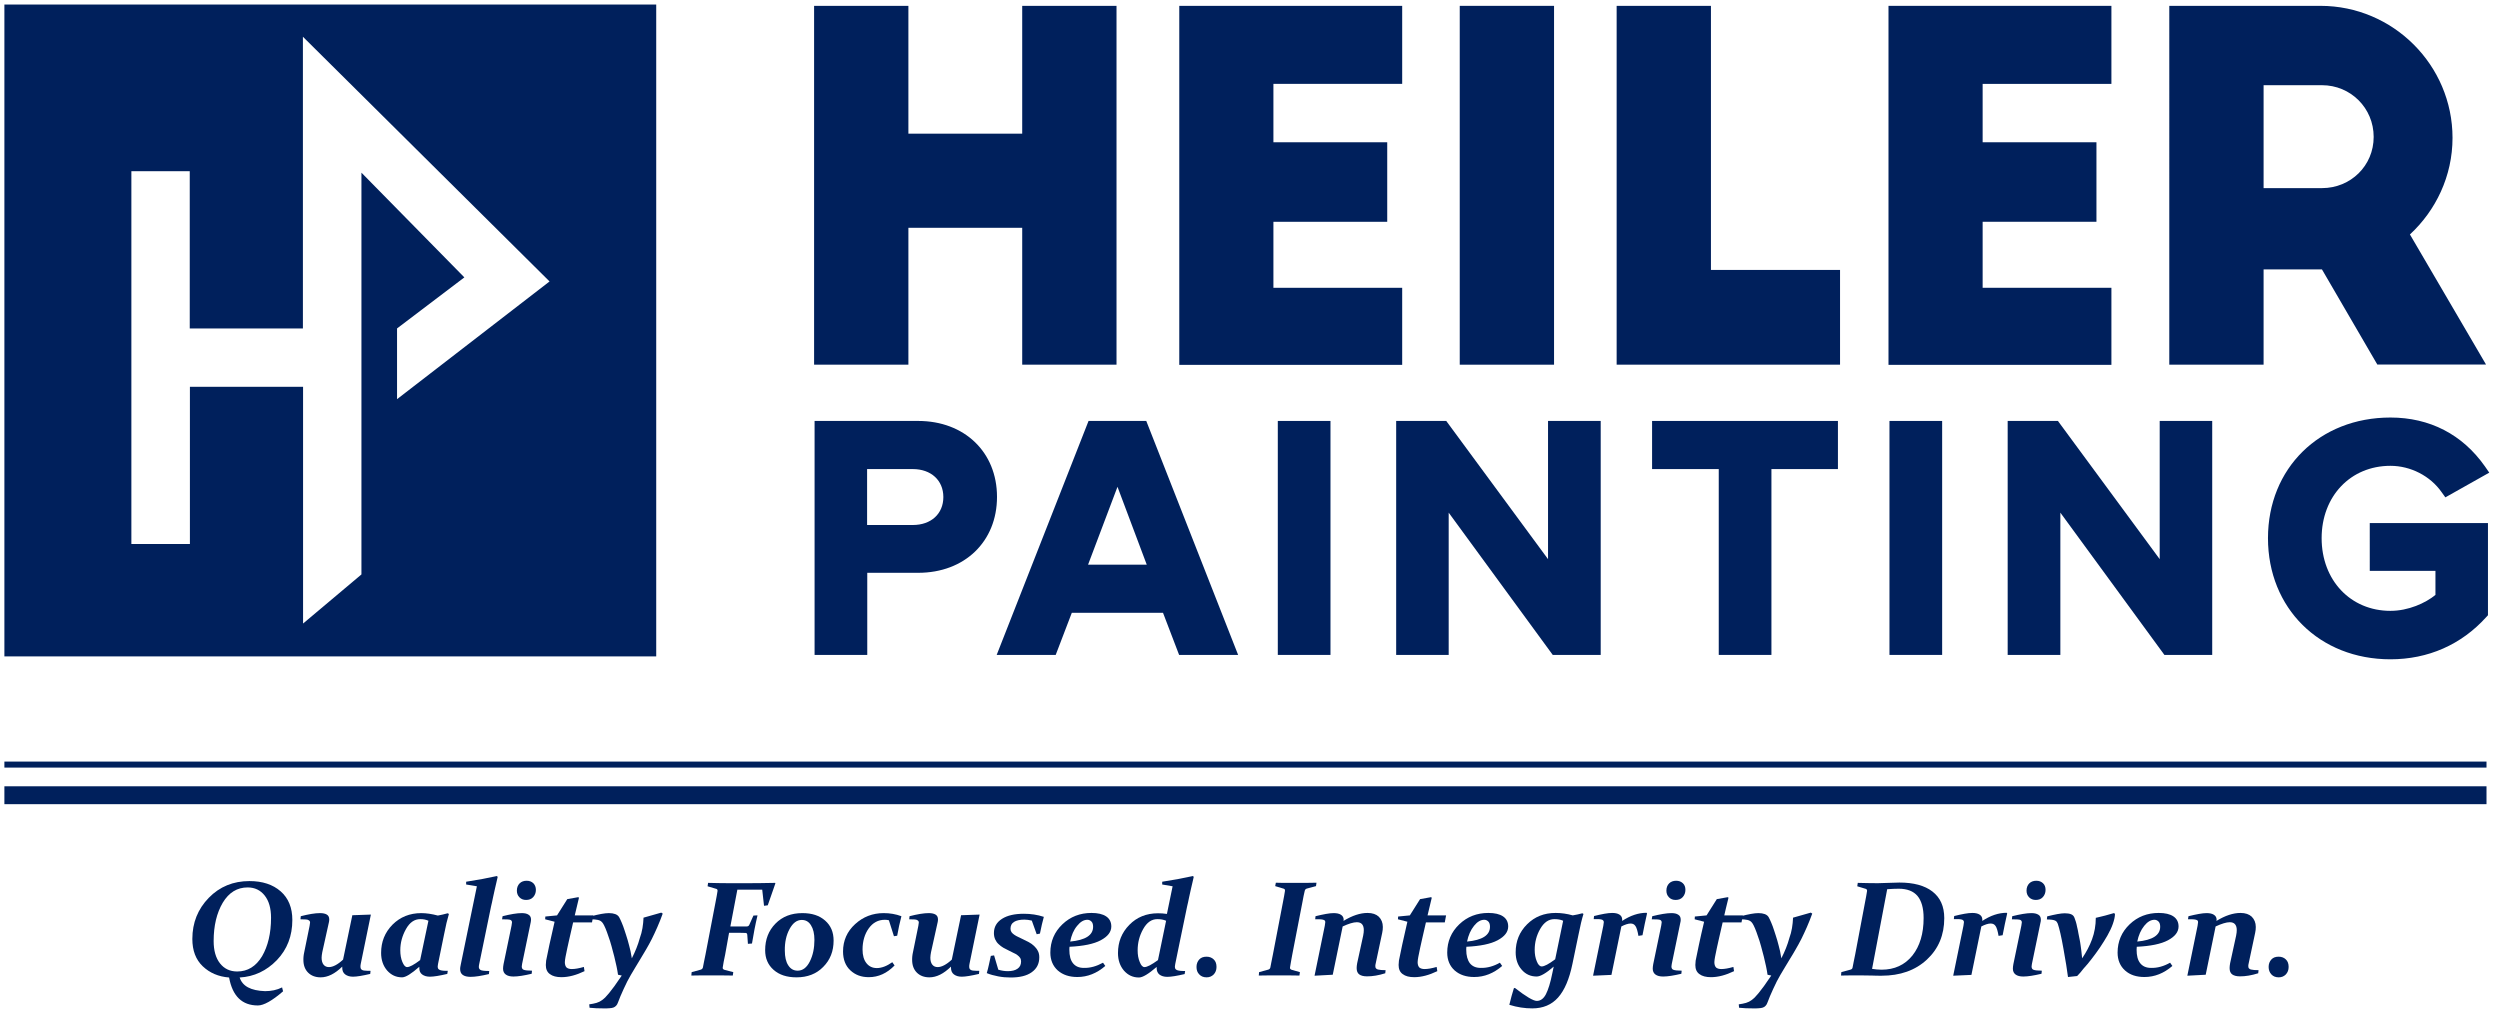
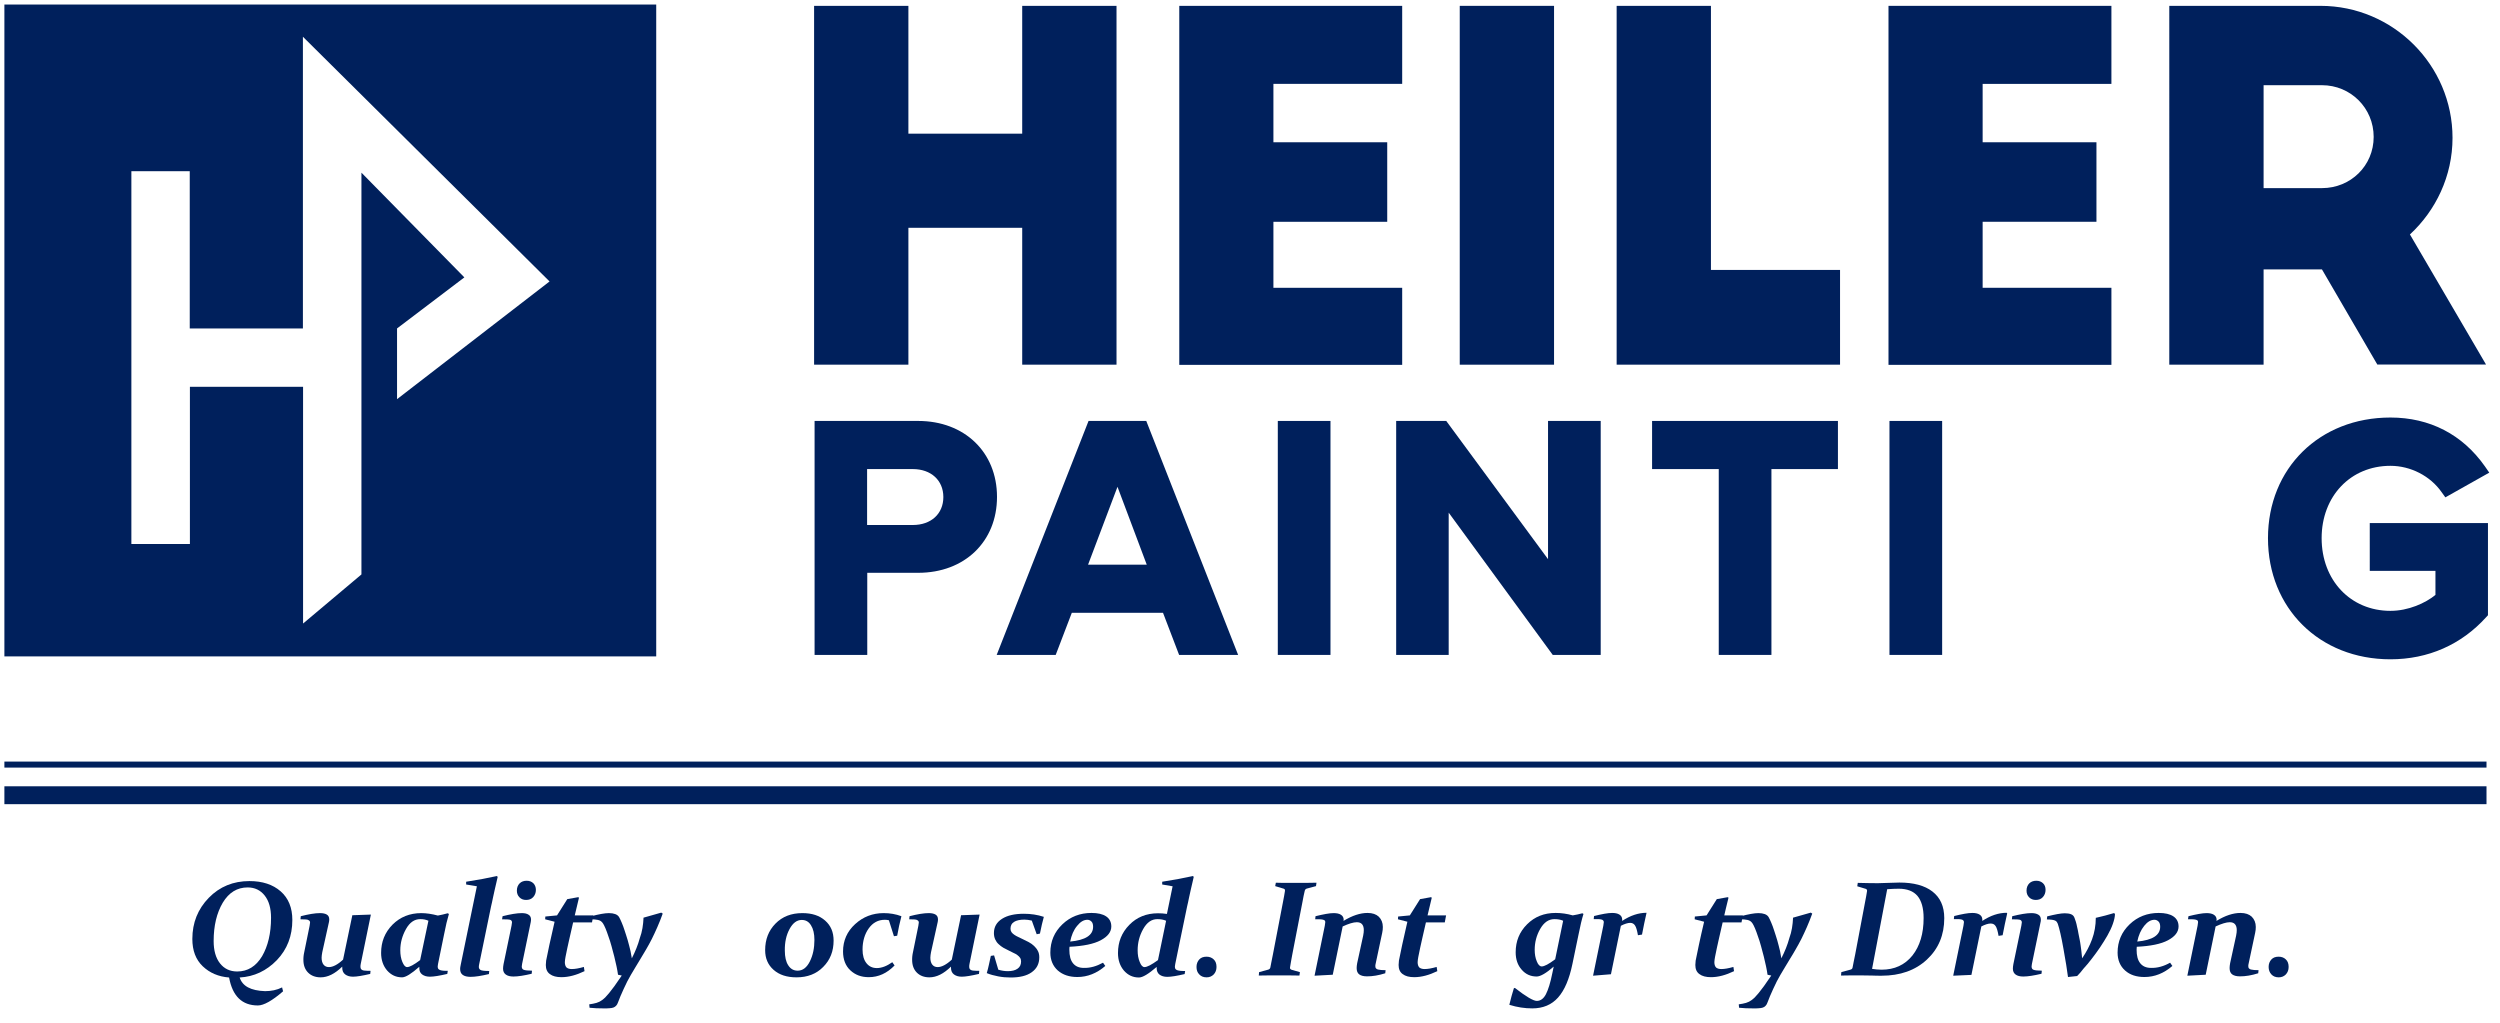
<svg xmlns="http://www.w3.org/2000/svg" version="1.1" id="Layer_1" x="0px" y="0px" viewBox="0 0 153.76 62.9" style="enable-background:new 0 0 153.76 62.9;" xml:space="preserve">
  <style type="text/css">
	.st0{fill:#00205C;}
</style>
  <g>
    <g>
      <g>
        <path class="st0" d="M55.87,0.36v7.86h7V0.36h5.8v22.07h-5.8v-8.42h-7v8.42h-5.8V0.36H55.87z" />
        <path class="st0" d="M72.53,0.36h13.71v4.8h-7.92v3.59h7v4.89h-7v4.06h7.92v4.74H72.53V0.36z" />
        <path class="st0" d="M89.78,0.36h5.8v22.07h-5.8V0.36z" />
        <path class="st0" d="M99.43,0.36h5.8V16.6h7.94v5.83H99.43V0.36z" />
        <path class="st0" d="M116.15,0.36h13.71v4.8h-7.92v3.59h7v4.89h-7v4.06h7.92v4.74h-13.71V0.36z" />
        <path class="st0" d="M146.22,22.43l-3.41-5.86h-3.59v5.86h-5.8V0.36h9.3c4.47,0,8.12,3.65,8.12,8.12c0,2.35-1.03,4.47-2.62,5.94     l4.68,8H146.22z M139.22,11.57h3.59c1.77,0,3.18-1.38,3.18-3.15c0-1.77-1.41-3.18-3.18-3.18h-3.59V11.57z" />
      </g>
      <g>
        <path class="st0" d="M56.47,25.89H50.1v14.39h3.24v-5.05h3.13c2.86,0,4.85-1.92,4.85-4.67S59.32,25.89,56.47,25.89z M53.33,28.85     h2.81c1.12,0,1.88,0.69,1.88,1.72c0,1.03-0.75,1.72-1.88,1.72h-2.81V28.85z" />
        <path class="st0" d="M66.95,25.89L61.3,40.28h3.63l0.99-2.59h5.61l0.99,2.59h3.63L70.5,25.89H66.95z M70.53,34.73h-3.61     l1.81-4.79L70.53,34.73z" />
        <rect x="78.59" y="25.89" class="st0" width="3.24" height="14.39" />
        <polygon class="st0" points="95.21,34.39 88.95,25.89 85.87,25.89 85.87,40.28 89.1,40.28 89.1,31.53 95.5,40.28 98.45,40.28      98.45,25.89 95.21,25.89    " />
        <polygon class="st0" points="101.61,28.85 105.71,28.85 105.71,40.28 108.95,40.28 108.95,28.85 113.04,28.85 113.04,25.89      101.61,25.89    " />
        <rect x="116.21" y="25.89" class="st0" width="3.24" height="14.39" />
-         <polygon class="st0" points="132.83,34.39 126.57,25.89 123.48,25.89 123.48,40.28 126.72,40.28 126.72,31.53 133.12,40.28      136.06,40.28 136.06,25.89 132.83,25.89    " />
        <path class="st0" d="M145.76,35.11h4.03v1.48c-0.61,0.5-1.66,0.98-2.77,0.98c-2.45,0-4.23-1.88-4.23-4.47     c0-2.58,1.78-4.45,4.23-4.45c1.24,0,2.45,0.62,3.15,1.62l0.23,0.32l2.7-1.52l-0.27-0.39c-1.38-1.96-3.39-3-5.81-3     c-4.36,0-7.53,3.12-7.53,7.42c0,4.31,3.17,7.45,7.53,7.45c2.32,0,4.36-0.9,5.89-2.59l0.11-0.12v-5.67h-7.27V35.11z" />
      </g>
      <g>
        <path class="st0" d="M0.27,0.28v40.09h40.09V0.28H0.27z M24.42,24.55V20.2l4.14-3.14l-6.33-6.44v24.71l-3.59,3.02V23.79h-6.96     v9.67H8.08V10.53h3.59v9.67h6.96V2.26l15.17,15.05L24.42,24.55z" />
      </g>
    </g>
    <g>
      <path class="st0" d="M17.35,60.73l0.06,0.24c-0.67,0.58-1.19,0.87-1.55,0.87c-0.97,0-1.56-0.57-1.77-1.72    c-0.65-0.05-1.19-0.28-1.62-0.69c-0.43-0.41-0.64-0.97-0.64-1.68c0-1,0.34-1.84,1.01-2.53c0.67-0.69,1.51-1.03,2.5-1.03    c0.8,0,1.44,0.21,1.92,0.63c0.48,0.42,0.72,1.01,0.72,1.76c0,0.99-0.32,1.81-0.95,2.47c-0.64,0.66-1.4,1.02-2.29,1.07    c0.17,0.53,0.68,0.81,1.56,0.84C16.68,60.96,17.03,60.89,17.35,60.73z M16.67,56.45c0-0.59-0.13-1.04-0.39-1.37    c-0.26-0.33-0.61-0.5-1.05-0.5c-0.64,0-1.15,0.31-1.53,0.94c-0.37,0.63-0.56,1.41-0.56,2.36c0,0.58,0.13,1.04,0.39,1.37    c0.26,0.33,0.61,0.5,1.06,0.5c0.64,0,1.15-0.31,1.53-0.94C16.48,58.19,16.67,57.4,16.67,56.45z" />
      <path class="st0" d="M18.48,56.54l0.02-0.19c0.47-0.12,0.87-0.19,1.18-0.19c0.18,0,0.32,0.03,0.42,0.09    c0.1,0.06,0.15,0.16,0.15,0.3c0,0.07-0.01,0.12-0.02,0.17l-0.41,1.85c-0.02,0.12-0.04,0.23-0.04,0.33c0,0.18,0.04,0.33,0.12,0.43    c0.08,0.1,0.19,0.15,0.33,0.15c0.24,0,0.54-0.15,0.87-0.46l0.57-2.73l1.14-0.04l-0.62,3.02c-0.02,0.08-0.02,0.14-0.02,0.19    c0,0.05,0.01,0.1,0.03,0.13c0.02,0.03,0.05,0.06,0.1,0.08c0.05,0.02,0.11,0.03,0.19,0.03c0.08,0.01,0.18,0.01,0.3,0.01l-0.02,0.19    c-0.47,0.11-0.83,0.17-1.06,0.17c-0.2,0-0.36-0.05-0.48-0.14c-0.12-0.09-0.18-0.23-0.18-0.4c0-0.02,0-0.05,0-0.08    c-0.45,0.44-0.89,0.66-1.33,0.66c-0.32,0-0.58-0.1-0.77-0.29c-0.19-0.19-0.29-0.45-0.29-0.78c0-0.07,0-0.15,0.01-0.23    c0.01-0.08,0.02-0.16,0.04-0.24l0.33-1.62c0.02-0.11,0.03-0.18,0.03-0.21c0-0.07-0.03-0.12-0.1-0.15    C18.93,56.55,18.76,56.54,18.48,56.54z" />
      <path class="st0" d="M27.61,56.21c-0.1,0.33-0.2,0.75-0.3,1.27l-0.37,1.81c-0.01,0.06-0.02,0.11-0.02,0.15    c0,0.06,0.01,0.1,0.03,0.14c0.02,0.03,0.06,0.06,0.11,0.08c0.05,0.02,0.11,0.03,0.19,0.04c0.08,0.01,0.18,0.01,0.29,0.01    l-0.03,0.19c-0.47,0.11-0.83,0.17-1.07,0.17c-0.2,0-0.36-0.05-0.48-0.14c-0.12-0.09-0.17-0.22-0.17-0.39v-0.08    c-0.49,0.43-0.84,0.65-1.06,0.65c-0.37,0-0.67-0.14-0.92-0.42c-0.24-0.28-0.37-0.64-0.37-1.08c0-0.69,0.23-1.26,0.7-1.74    c0.47-0.47,1.06-0.71,1.77-0.71c0.31,0,0.65,0.05,1.02,0.15c0.2-0.04,0.4-0.08,0.6-0.14L27.61,56.21z M26.35,56.63    c-0.15-0.07-0.31-0.1-0.5-0.1c-0.36,0-0.65,0.2-0.88,0.61c-0.23,0.41-0.35,0.84-0.35,1.31c0,0.27,0.04,0.51,0.13,0.72    c0.09,0.21,0.18,0.31,0.29,0.31c0.15,0,0.42-0.14,0.8-0.43L26.35,56.63z" />
      <path class="st0" d="M28.67,54.4l0-0.17c0.72-0.11,1.35-0.23,1.89-0.35l0.05,0.05c-0.02,0.1-0.05,0.22-0.08,0.35    c-0.03,0.13-0.06,0.27-0.1,0.43c-0.03,0.16-0.07,0.32-0.11,0.5c-0.04,0.18-0.07,0.36-0.12,0.55l-0.73,3.55    c-0.01,0.05-0.02,0.1-0.02,0.16c0,0.09,0.04,0.15,0.11,0.19c0.07,0.04,0.25,0.06,0.53,0.06l-0.02,0.19    c-0.47,0.11-0.84,0.17-1.12,0.17c-0.22,0-0.38-0.04-0.49-0.12c-0.11-0.08-0.16-0.2-0.16-0.37c0-0.05,0.01-0.14,0.04-0.27    l0.99-4.81L28.67,54.4z" />
      <path class="st0" d="M30.91,56.35c0.48-0.12,0.88-0.19,1.18-0.19c0.18,0,0.32,0.03,0.42,0.1c0.1,0.06,0.15,0.16,0.15,0.3    c0,0.06-0.01,0.11-0.02,0.17l-0.53,2.56c-0.01,0.07-0.02,0.12-0.02,0.15c0,0.11,0.04,0.18,0.13,0.21c0.09,0.03,0.25,0.05,0.5,0.05    l-0.02,0.19c-0.46,0.11-0.84,0.17-1.12,0.17c-0.2,0-0.36-0.04-0.47-0.12c-0.11-0.08-0.17-0.2-0.17-0.36    c0-0.08,0.01-0.17,0.03-0.28l0.49-2.36c0.02-0.11,0.03-0.18,0.03-0.21c0-0.07-0.03-0.12-0.09-0.15c-0.06-0.03-0.24-0.04-0.52-0.04    L30.91,56.35z M32.96,54.73c0,0.18-0.06,0.33-0.17,0.45c-0.11,0.12-0.26,0.17-0.43,0.17c-0.17,0-0.3-0.05-0.41-0.16    c-0.11-0.11-0.16-0.25-0.16-0.41c0-0.19,0.06-0.34,0.17-0.45c0.11-0.11,0.26-0.16,0.43-0.16c0.17,0,0.3,0.05,0.41,0.15    C32.9,54.42,32.96,54.56,32.96,54.73z" />
      <path class="st0" d="M34.89,55.3l0.67-0.12l0.05,0.03c-0.12,0.51-0.21,0.88-0.26,1.09h1.14l-0.08,0.43h-1.16    c-0.08,0.35-0.16,0.7-0.24,1.05c-0.08,0.36-0.16,0.71-0.23,1.08c-0.02,0.12-0.04,0.23-0.04,0.32c0,0.15,0.04,0.26,0.11,0.33    c0.08,0.06,0.18,0.09,0.32,0.09c0.19,0,0.43-0.04,0.74-0.13l0.04,0.26c-0.5,0.24-0.97,0.37-1.42,0.37c-0.3,0-0.54-0.06-0.71-0.19    c-0.17-0.12-0.25-0.31-0.25-0.56c0-0.08,0.01-0.17,0.02-0.27c0.05-0.26,0.12-0.58,0.2-0.97c0.09-0.39,0.19-0.86,0.32-1.42    l-0.58-0.15l0.01-0.17l0.72-0.07L34.89,55.3z" />
      <path class="st0" d="M39.58,56.44c0.4-0.11,0.77-0.22,1.09-0.31l0.09,0.06c-0.11,0.29-0.21,0.57-0.33,0.83    c-0.11,0.26-0.23,0.5-0.34,0.73c-0.12,0.23-0.23,0.44-0.35,0.64c-0.12,0.2-0.23,0.39-0.34,0.57c-0.11,0.19-0.22,0.36-0.32,0.53    c-0.1,0.16-0.19,0.32-0.28,0.47c-0.07,0.12-0.14,0.25-0.22,0.4c-0.07,0.15-0.15,0.3-0.22,0.46c-0.07,0.16-0.14,0.31-0.2,0.45    c-0.06,0.15-0.11,0.28-0.15,0.38c-0.03,0.09-0.07,0.16-0.12,0.21c-0.05,0.05-0.11,0.09-0.17,0.11c-0.07,0.02-0.15,0.04-0.24,0.04    c-0.09,0.01-0.2,0.01-0.33,0.01c-0.34,0-0.63-0.01-0.89-0.04l-0.02-0.21c0.16-0.02,0.31-0.05,0.45-0.09    c0.13-0.04,0.25-0.1,0.34-0.17c0.06-0.04,0.12-0.1,0.19-0.16c0.07-0.07,0.15-0.16,0.24-0.27c0.09-0.11,0.2-0.26,0.33-0.43    c0.13-0.18,0.27-0.39,0.45-0.65l-0.23-0.05c-0.02-0.15-0.05-0.32-0.09-0.51c-0.04-0.19-0.09-0.4-0.14-0.61    c-0.05-0.21-0.11-0.42-0.17-0.64c-0.06-0.22-0.12-0.41-0.19-0.6c-0.06-0.18-0.12-0.35-0.18-0.49c-0.06-0.14-0.11-0.24-0.15-0.3    c-0.04-0.07-0.09-0.11-0.14-0.15c-0.05-0.03-0.11-0.06-0.17-0.07c-0.06-0.01-0.13-0.02-0.2-0.03c-0.07,0-0.15-0.01-0.23-0.01    l0.02-0.19c0.46-0.12,0.82-0.19,1.08-0.19c0.15,0,0.28,0.02,0.39,0.06c0.11,0.04,0.2,0.11,0.25,0.21    c0.04,0.07,0.09,0.18,0.15,0.32c0.06,0.14,0.12,0.3,0.18,0.49c0.06,0.19,0.13,0.39,0.19,0.6c0.06,0.22,0.12,0.44,0.17,0.66    l0.08,0.44c0.21-0.41,0.38-0.83,0.49-1.24C39.5,57.3,39.56,56.88,39.58,56.44z" />
-       <path class="st0" d="M44.6,58.71c-0.03,0.16-0.06,0.31-0.09,0.44c-0.02,0.13-0.04,0.25-0.06,0.36c-0.01,0.07,0.03,0.11,0.11,0.14    l0.54,0.14l-0.03,0.21c-0.49-0.01-0.93-0.01-1.33-0.01c-0.43,0-0.84,0-1.22,0.01l0.02-0.21l0.55-0.15    c0.07-0.02,0.12-0.06,0.14-0.13c0.02-0.11,0.05-0.23,0.07-0.36c0.03-0.13,0.06-0.28,0.09-0.44l0.62-3.23    c0.03-0.14,0.05-0.26,0.07-0.37c0.02-0.11,0.04-0.21,0.05-0.3c0.01-0.07-0.01-0.12-0.07-0.14l-0.54-0.16l0.03-0.21    c0.41,0.01,0.83,0.02,1.26,0.02h0.8c0.65,0,1.34,0,2.06-0.02l0.02,0.03l-0.47,1.35l-0.23,0.03l-0.11-0.99h-1.53l-0.43,2.26h0.2    c0.2,0,0.47,0,0.81,0c0.08,0,0.13-0.04,0.16-0.11l0.25-0.56l0.25-0.01c-0.14,0.59-0.25,1.17-0.34,1.73l-0.25,0.02l-0.04-0.56    c-0.01-0.07-0.04-0.11-0.1-0.11c-0.24-0.01-0.51-0.01-0.82-0.01h-0.2L44.6,58.71z" />
      <path class="st0" d="M49.35,56.16c0.59,0,1.05,0.15,1.4,0.46c0.35,0.31,0.52,0.71,0.52,1.23c0,0.65-0.21,1.19-0.64,1.62    c-0.42,0.43-0.97,0.64-1.64,0.64c-0.59,0-1.06-0.15-1.41-0.46c-0.35-0.31-0.52-0.71-0.52-1.21c0-0.66,0.21-1.2,0.63-1.63    C48.12,56.37,48.67,56.16,49.35,56.16z M49.31,56.58c-0.3,0-0.55,0.19-0.75,0.56c-0.2,0.37-0.3,0.81-0.29,1.33    c0,0.38,0.07,0.69,0.21,0.9c0.14,0.22,0.33,0.33,0.58,0.33c0.31,0,0.56-0.19,0.75-0.57c0.19-0.38,0.28-0.82,0.28-1.32    c0-0.38-0.07-0.68-0.21-0.9C49.74,56.68,49.55,56.58,49.31,56.58z" />
      <path class="st0" d="M54.88,59.18l0.14,0.2c-0.47,0.48-0.99,0.72-1.59,0.72c-0.46,0-0.83-0.14-1.13-0.42    c-0.3-0.28-0.45-0.67-0.45-1.16c0-0.67,0.25-1.23,0.74-1.68c0.49-0.45,1.08-0.68,1.76-0.68c0.38,0,0.74,0.06,1.09,0.19    c-0.1,0.39-0.19,0.79-0.26,1.2l-0.2,0.03l-0.31-0.98c-0.07-0.02-0.16-0.03-0.25-0.03c-0.41,0-0.74,0.18-0.99,0.53    c-0.25,0.35-0.38,0.79-0.38,1.3c0,0.36,0.08,0.64,0.24,0.84c0.16,0.2,0.37,0.3,0.64,0.3C54.22,59.54,54.54,59.42,54.88,59.18z" />
      <path class="st0" d="M55.92,56.54l0.02-0.19c0.47-0.12,0.87-0.19,1.18-0.19c0.18,0,0.32,0.03,0.42,0.09    c0.1,0.06,0.15,0.16,0.15,0.3c0,0.07-0.01,0.12-0.02,0.17l-0.41,1.85c-0.02,0.12-0.04,0.23-0.04,0.33c0,0.18,0.04,0.33,0.12,0.43    c0.08,0.1,0.19,0.15,0.33,0.15c0.24,0,0.54-0.15,0.87-0.46l0.57-2.73l1.14-0.04l-0.62,3.02c-0.02,0.08-0.02,0.14-0.02,0.19    c0,0.05,0.01,0.1,0.03,0.13c0.02,0.03,0.05,0.06,0.1,0.08c0.05,0.02,0.11,0.03,0.19,0.03c0.08,0.01,0.18,0.01,0.3,0.01l-0.02,0.19    c-0.47,0.11-0.83,0.17-1.06,0.17c-0.2,0-0.36-0.05-0.48-0.14c-0.12-0.09-0.18-0.23-0.18-0.4c0-0.02,0-0.05,0-0.08    c-0.45,0.44-0.89,0.66-1.33,0.66c-0.32,0-0.58-0.1-0.77-0.29c-0.19-0.19-0.29-0.45-0.29-0.78c0-0.07,0-0.15,0.01-0.23    c0.01-0.08,0.02-0.16,0.04-0.24l0.33-1.62c0.02-0.11,0.03-0.18,0.03-0.21c0-0.07-0.03-0.12-0.1-0.15    C56.37,56.55,56.2,56.54,55.92,56.54z" />
      <path class="st0" d="M63.46,56.62c-0.17-0.04-0.32-0.06-0.46-0.06c-0.27,0-0.49,0.05-0.63,0.14c-0.15,0.09-0.22,0.23-0.22,0.42    c0,0.08,0.02,0.15,0.06,0.21c0.04,0.06,0.1,0.11,0.17,0.16c0.07,0.05,0.16,0.1,0.25,0.14c0.09,0.04,0.19,0.09,0.29,0.14    c0.12,0.06,0.24,0.12,0.36,0.18c0.12,0.06,0.22,0.14,0.32,0.23c0.09,0.09,0.17,0.18,0.23,0.3c0.06,0.11,0.09,0.24,0.09,0.4    c0,0.4-0.16,0.7-0.47,0.92c-0.31,0.22-0.74,0.32-1.29,0.32c-0.26,0-0.52-0.02-0.77-0.07c-0.25-0.05-0.49-0.11-0.7-0.2    c0.05-0.16,0.09-0.33,0.13-0.51c0.04-0.18,0.08-0.36,0.12-0.55l0.2-0.03l0.26,0.88c0.2,0.06,0.39,0.09,0.59,0.09    c0.25,0,0.45-0.05,0.59-0.15c0.15-0.1,0.22-0.25,0.22-0.45c0-0.08-0.02-0.16-0.06-0.22c-0.04-0.06-0.1-0.12-0.17-0.17    c-0.07-0.05-0.15-0.1-0.25-0.14c-0.09-0.04-0.19-0.09-0.28-0.14c-0.11-0.05-0.22-0.11-0.33-0.17c-0.11-0.06-0.2-0.14-0.29-0.22    c-0.09-0.08-0.16-0.18-0.21-0.29c-0.05-0.11-0.08-0.24-0.08-0.39c0-0.38,0.17-0.67,0.5-0.88c0.33-0.21,0.78-0.31,1.34-0.31    c0.43,0,0.84,0.06,1.23,0.19c-0.04,0.14-0.08,0.29-0.12,0.47c-0.04,0.17-0.08,0.36-0.12,0.56l-0.2,0.04L63.46,56.62z" />
      <path class="st0" d="M67.84,59.21l0.14,0.2c-0.52,0.45-1.09,0.68-1.72,0.68c-0.49,0-0.89-0.13-1.2-0.4    c-0.3-0.27-0.46-0.64-0.46-1.1c0-0.69,0.25-1.27,0.74-1.74c0.49-0.47,1.09-0.7,1.79-0.7c0.39,0,0.69,0.07,0.9,0.21    c0.21,0.14,0.32,0.35,0.32,0.62c0,0.34-0.22,0.62-0.65,0.85c-0.43,0.23-1.07,0.36-1.92,0.4c-0.01,0.06-0.01,0.13-0.01,0.18    c0,0.37,0.07,0.64,0.22,0.83c0.15,0.19,0.37,0.29,0.67,0.29C67.05,59.54,67.44,59.43,67.84,59.21z M65.82,57.91    c0.94-0.09,1.41-0.39,1.41-0.91c0-0.14-0.03-0.25-0.1-0.32c-0.07-0.07-0.15-0.11-0.25-0.11c-0.22,0-0.43,0.12-0.63,0.37    C66.03,57.2,65.9,57.52,65.82,57.91z" />
      <path class="st0" d="M71.48,54.4l0-0.17c0.72-0.11,1.35-0.23,1.89-0.35l0.05,0.05c-0.02,0.1-0.05,0.22-0.08,0.35    c-0.03,0.13-0.06,0.27-0.1,0.43c-0.03,0.16-0.07,0.32-0.11,0.5c-0.04,0.18-0.07,0.36-0.12,0.55l-0.47,2.27l-0.26,1.27    c-0.01,0.06-0.02,0.11-0.02,0.15c0,0.06,0.01,0.1,0.03,0.14c0.02,0.03,0.06,0.06,0.11,0.08c0.05,0.02,0.12,0.03,0.19,0.04    c0.08,0.01,0.18,0.01,0.3,0.01l-0.03,0.19c-0.47,0.11-0.83,0.17-1.07,0.17c-0.2,0-0.36-0.05-0.48-0.14    c-0.11-0.09-0.17-0.22-0.17-0.39v-0.08c-0.5,0.43-0.86,0.65-1.09,0.65c-0.37,0-0.67-0.14-0.92-0.42    c-0.24-0.28-0.37-0.64-0.37-1.08c0-0.69,0.23-1.26,0.7-1.74c0.46-0.47,1.05-0.71,1.76-0.71c0.17,0,0.36,0.01,0.55,0.04l0.35-1.7    L71.48,54.4z M71.72,56.63c-0.16-0.07-0.34-0.1-0.54-0.1c-0.35,0-0.64,0.2-0.87,0.61c-0.23,0.41-0.34,0.84-0.34,1.31    c0,0.27,0.04,0.51,0.13,0.72c0.08,0.21,0.18,0.31,0.29,0.31c0.16,0,0.43-0.14,0.83-0.43L71.72,56.63z" />
      <path class="st0" d="M74.21,58.84c0.18,0,0.33,0.06,0.44,0.17c0.12,0.11,0.17,0.27,0.17,0.46c0,0.19-0.06,0.34-0.17,0.46    c-0.12,0.12-0.26,0.18-0.44,0.18c-0.19,0-0.34-0.06-0.45-0.18c-0.12-0.12-0.17-0.27-0.17-0.46c0-0.19,0.06-0.34,0.17-0.46    C73.87,58.89,74.02,58.84,74.21,58.84z" />
      <path class="st0" d="M79.48,58.71c-0.03,0.16-0.06,0.31-0.08,0.44c-0.02,0.13-0.04,0.25-0.06,0.36c-0.01,0.07,0.03,0.11,0.11,0.14    l0.5,0.14l-0.03,0.21c-0.46-0.01-0.88-0.01-1.25-0.01c-0.4,0-0.82,0-1.25,0.01l0.02-0.21l0.55-0.15c0.08-0.02,0.12-0.06,0.14-0.13    c0.02-0.11,0.05-0.23,0.07-0.36c0.03-0.14,0.05-0.28,0.09-0.45l0.62-3.23c0.03-0.14,0.05-0.26,0.07-0.37    c0.02-0.11,0.03-0.21,0.05-0.3c0.01-0.07-0.01-0.12-0.07-0.14l-0.53-0.16l0.04-0.21c0.23,0.01,0.45,0.01,0.66,0.01    c0.21,0,0.41,0,0.61,0c0.19,0,0.39,0,0.6,0c0.2,0,0.41-0.01,0.63-0.01l-0.03,0.21l-0.56,0.15c-0.07,0.02-0.11,0.06-0.13,0.13    c-0.02,0.1-0.05,0.2-0.07,0.31c-0.02,0.11-0.05,0.24-0.07,0.37L79.48,58.71z" />
      <path class="st0" d="M80.85,60.01l0.63-3.07c0.02-0.11,0.03-0.18,0.03-0.22c0-0.05-0.01-0.09-0.04-0.11    c-0.03-0.02-0.06-0.04-0.12-0.05c-0.05-0.01-0.12-0.02-0.19-0.02c-0.08,0-0.17,0-0.27,0l0.02-0.19c0.49-0.12,0.86-0.19,1.11-0.19    c0.19,0,0.34,0.03,0.45,0.1c0.11,0.07,0.17,0.17,0.17,0.3c0,0.01,0,0.04-0.01,0.08c0.54-0.33,1.03-0.49,1.48-0.49    c0.3,0,0.53,0.08,0.69,0.23c0.16,0.16,0.25,0.37,0.25,0.63c0,0.12-0.01,0.24-0.04,0.37l-0.41,1.93c0,0.02-0.01,0.04-0.01,0.06    c0,0.02,0,0.04,0,0.06c0,0.06,0.01,0.1,0.04,0.13c0.03,0.03,0.07,0.06,0.12,0.07c0.05,0.01,0.12,0.02,0.2,0.03    c0.08,0,0.17,0.01,0.27,0.01l-0.02,0.19c-0.41,0.13-0.78,0.19-1.12,0.19c-0.21,0-0.37-0.04-0.48-0.12    c-0.11-0.08-0.16-0.21-0.16-0.39c0-0.08,0.01-0.18,0.03-0.29l0.37-1.7c0.03-0.14,0.04-0.26,0.04-0.35c0-0.16-0.04-0.28-0.11-0.36    c-0.07-0.08-0.18-0.12-0.32-0.12c-0.21,0-0.5,0.09-0.87,0.26l-0.61,2.97L80.85,60.01z" />
      <path class="st0" d="M87.34,55.3l0.67-0.12l0.05,0.03c-0.12,0.51-0.21,0.88-0.26,1.09h1.14l-0.08,0.43h-1.16    c-0.08,0.35-0.16,0.7-0.24,1.05c-0.08,0.36-0.16,0.71-0.23,1.08c-0.02,0.12-0.04,0.23-0.04,0.32c0,0.15,0.04,0.26,0.11,0.33    c0.08,0.06,0.18,0.09,0.32,0.09c0.19,0,0.43-0.04,0.74-0.13l0.04,0.26c-0.5,0.24-0.97,0.37-1.42,0.37c-0.3,0-0.54-0.06-0.71-0.19    c-0.17-0.12-0.25-0.31-0.25-0.56c0-0.08,0.01-0.17,0.02-0.27c0.05-0.26,0.12-0.58,0.2-0.97c0.09-0.39,0.19-0.86,0.32-1.42    l-0.58-0.15l0.01-0.17l0.72-0.07L87.34,55.3z" />
-       <path class="st0" d="M92.25,59.21l0.14,0.2c-0.52,0.45-1.09,0.68-1.72,0.68c-0.49,0-0.89-0.13-1.2-0.4    c-0.3-0.27-0.46-0.64-0.46-1.1c0-0.69,0.25-1.27,0.74-1.74c0.49-0.47,1.09-0.7,1.79-0.7c0.39,0,0.69,0.07,0.9,0.21    c0.21,0.14,0.32,0.35,0.32,0.62c0,0.34-0.22,0.62-0.65,0.85c-0.43,0.23-1.07,0.36-1.92,0.4c-0.01,0.06-0.01,0.13-0.01,0.18    c0,0.37,0.08,0.64,0.22,0.83c0.15,0.19,0.37,0.29,0.67,0.29C91.47,59.54,91.86,59.43,92.25,59.21z M90.23,57.91    c0.94-0.09,1.41-0.39,1.41-0.91c0-0.14-0.03-0.25-0.1-0.32c-0.07-0.07-0.15-0.11-0.25-0.11c-0.22,0-0.43,0.12-0.63,0.37    C90.45,57.2,90.31,57.52,90.23,57.91z" />
      <path class="st0" d="M97.32,56.17l0.07,0.04c-0.1,0.32-0.2,0.74-0.3,1.25l-0.38,1.83c-0.19,0.92-0.48,1.61-0.88,2.06    c-0.4,0.45-0.93,0.67-1.59,0.67c-0.46,0-0.93-0.07-1.41-0.22c0.09-0.37,0.18-0.71,0.28-1.02l0.06-0.02    c0.69,0.54,1.14,0.8,1.35,0.8c0.23,0,0.42-0.14,0.56-0.41c0.14-0.27,0.28-0.71,0.4-1.32l0.08-0.38c-0.47,0.41-0.82,0.61-1.05,0.61    c-0.37,0-0.68-0.14-0.92-0.42c-0.25-0.28-0.37-0.64-0.37-1.07c0-0.68,0.23-1.25,0.7-1.72c0.47-0.47,1.05-0.7,1.76-0.7    c0.35,0,0.7,0.05,1.05,0.15C96.93,56.27,97.13,56.22,97.32,56.17z M96.14,56.63c-0.15-0.07-0.33-0.1-0.54-0.1    c-0.35,0-0.64,0.2-0.87,0.6c-0.23,0.4-0.34,0.83-0.34,1.29c0,0.26,0.04,0.5,0.13,0.71c0.08,0.21,0.19,0.31,0.3,0.31    c0.16,0,0.43-0.14,0.83-0.44L96.14,56.63z" />
-       <path class="st0" d="M97.98,60.01l0.63-3.07c0.02-0.12,0.03-0.19,0.03-0.22c0-0.05-0.01-0.08-0.04-0.11    c-0.03-0.03-0.06-0.05-0.12-0.06c-0.05-0.01-0.12-0.02-0.19-0.02c-0.08,0-0.17,0-0.27,0l0.02-0.19c0.48-0.12,0.85-0.19,1.11-0.19    c0.19,0,0.34,0.03,0.45,0.1c0.11,0.07,0.17,0.17,0.17,0.3c0,0.03,0,0.05,0,0.09c0.5-0.33,1-0.5,1.5-0.5l0.03,0.04    c-0.1,0.43-0.19,0.87-0.28,1.34l-0.25,0.04c-0.05-0.29-0.11-0.5-0.18-0.6c-0.07-0.11-0.17-0.16-0.3-0.16    c-0.14,0-0.34,0.06-0.57,0.18l-0.61,2.98L97.98,60.01z" />
-       <path class="st0" d="M101.62,56.35c0.49-0.12,0.88-0.19,1.18-0.19c0.18,0,0.32,0.03,0.42,0.1c0.1,0.06,0.15,0.16,0.15,0.3    c0,0.06,0,0.11-0.02,0.17l-0.53,2.56c-0.01,0.07-0.02,0.12-0.02,0.15c0,0.11,0.04,0.18,0.13,0.21c0.09,0.03,0.25,0.05,0.5,0.05    l-0.02,0.19c-0.46,0.11-0.84,0.17-1.12,0.17c-0.2,0-0.36-0.04-0.47-0.12c-0.11-0.08-0.17-0.2-0.17-0.36    c0-0.08,0.01-0.17,0.03-0.28l0.49-2.36c0.02-0.11,0.03-0.18,0.03-0.21c0-0.07-0.03-0.12-0.09-0.15c-0.06-0.03-0.24-0.04-0.52-0.04    L101.62,56.35z M103.66,54.73c0,0.18-0.06,0.33-0.17,0.45c-0.11,0.12-0.26,0.17-0.43,0.17c-0.17,0-0.3-0.05-0.41-0.16    c-0.11-0.11-0.16-0.25-0.16-0.41c0-0.19,0.06-0.34,0.17-0.45c0.11-0.11,0.26-0.16,0.43-0.16c0.17,0,0.3,0.05,0.41,0.15    C103.61,54.42,103.66,54.56,103.66,54.73z" />
+       <path class="st0" d="M97.98,60.01l0.63-3.07c0.02-0.12,0.03-0.19,0.03-0.22c0-0.05-0.01-0.08-0.04-0.11    c-0.03-0.03-0.06-0.05-0.12-0.06c-0.05-0.01-0.12-0.02-0.19-0.02c-0.08,0-0.17,0-0.27,0l0.02-0.19c0.48-0.12,0.85-0.19,1.11-0.19    c0.19,0,0.34,0.03,0.45,0.1c0.11,0.07,0.17,0.17,0.17,0.3c0,0.03,0,0.05,0,0.09c0.5-0.33,1-0.5,1.5-0.5c-0.1,0.43-0.19,0.87-0.28,1.34l-0.25,0.04c-0.05-0.29-0.11-0.5-0.18-0.6c-0.07-0.11-0.17-0.16-0.3-0.16    c-0.14,0-0.34,0.06-0.57,0.18l-0.61,2.98L97.98,60.01z" />
      <path class="st0" d="M105.59,55.3l0.67-0.12l0.05,0.03c-0.13,0.51-0.21,0.88-0.26,1.09h1.14l-0.08,0.43h-1.16    c-0.08,0.35-0.16,0.7-0.24,1.05c-0.08,0.36-0.16,0.71-0.23,1.08c-0.02,0.12-0.04,0.23-0.04,0.32c0,0.15,0.04,0.26,0.11,0.33    c0.08,0.06,0.18,0.09,0.32,0.09c0.19,0,0.43-0.04,0.74-0.13l0.04,0.26c-0.5,0.24-0.97,0.37-1.42,0.37c-0.3,0-0.54-0.06-0.71-0.19    c-0.17-0.12-0.25-0.31-0.25-0.56c0-0.08,0.01-0.17,0.02-0.27c0.05-0.26,0.12-0.58,0.2-0.97c0.08-0.39,0.19-0.86,0.32-1.42    l-0.58-0.15l0.01-0.17l0.72-0.07L105.59,55.3z" />
      <path class="st0" d="M110.28,56.44c0.4-0.11,0.77-0.22,1.09-0.31l0.09,0.06c-0.11,0.29-0.21,0.57-0.33,0.83    c-0.11,0.26-0.23,0.5-0.34,0.73c-0.12,0.23-0.23,0.44-0.35,0.64c-0.11,0.2-0.23,0.39-0.34,0.57c-0.11,0.19-0.22,0.36-0.32,0.53    c-0.1,0.16-0.19,0.32-0.28,0.47c-0.07,0.12-0.14,0.25-0.22,0.4c-0.07,0.15-0.15,0.3-0.22,0.46c-0.07,0.16-0.14,0.31-0.2,0.45    c-0.06,0.15-0.11,0.28-0.15,0.38c-0.03,0.09-0.07,0.16-0.12,0.21c-0.05,0.05-0.1,0.09-0.17,0.11c-0.07,0.02-0.15,0.04-0.24,0.04    c-0.09,0.01-0.2,0.01-0.33,0.01c-0.34,0-0.63-0.01-0.89-0.04l-0.02-0.21c0.16-0.02,0.31-0.05,0.45-0.09    c0.13-0.04,0.25-0.1,0.34-0.17c0.06-0.04,0.12-0.1,0.19-0.16c0.07-0.07,0.15-0.16,0.24-0.27c0.09-0.11,0.2-0.26,0.33-0.43    c0.13-0.18,0.27-0.39,0.45-0.65l-0.23-0.05c-0.02-0.15-0.05-0.32-0.09-0.51c-0.04-0.19-0.09-0.4-0.14-0.61    c-0.05-0.21-0.11-0.42-0.17-0.64c-0.06-0.22-0.12-0.41-0.19-0.6c-0.06-0.18-0.12-0.35-0.18-0.49c-0.06-0.14-0.11-0.24-0.15-0.3    c-0.04-0.07-0.09-0.11-0.14-0.15c-0.05-0.03-0.11-0.06-0.17-0.07c-0.06-0.01-0.13-0.02-0.2-0.03c-0.07,0-0.15-0.01-0.23-0.01    l0.02-0.19c0.46-0.12,0.82-0.19,1.08-0.19c0.15,0,0.28,0.02,0.39,0.06c0.11,0.04,0.2,0.11,0.25,0.21    c0.04,0.07,0.09,0.18,0.15,0.32c0.06,0.14,0.12,0.3,0.18,0.49c0.06,0.19,0.13,0.39,0.19,0.6c0.06,0.22,0.12,0.44,0.17,0.66    l0.08,0.44c0.21-0.41,0.38-0.83,0.49-1.24C110.2,57.3,110.26,56.88,110.28,56.44z" />
      <path class="st0" d="M114.41,59.99c-0.4,0-0.8,0-1.18,0.01l0.02-0.21l0.55-0.15c0.08-0.02,0.13-0.06,0.14-0.13    c0.02-0.11,0.05-0.23,0.07-0.36c0.03-0.13,0.06-0.28,0.09-0.44l0.61-3.23c0.03-0.14,0.05-0.26,0.07-0.37    c0.02-0.11,0.03-0.21,0.05-0.3c0.01-0.07-0.01-0.11-0.07-0.14l-0.53-0.16l0.03-0.21c0.41,0.01,0.83,0.02,1.23,0.02    c0.17,0,0.39-0.01,0.65-0.02c0.26-0.01,0.48-0.02,0.68-0.02c0.87,0,1.55,0.18,2.03,0.55c0.48,0.37,0.73,0.91,0.73,1.64    c0,1.04-0.36,1.89-1.07,2.55c-0.71,0.66-1.64,0.99-2.79,0.99c-0.21,0-0.4,0-0.57-0.01C114.99,60,114.74,59.99,114.41,59.99z     M115.14,59.59c0.2,0.03,0.4,0.05,0.58,0.05c0.8,0,1.43-0.29,1.9-0.87c0.46-0.58,0.69-1.35,0.69-2.31c0-0.61-0.13-1.06-0.38-1.36    c-0.25-0.29-0.63-0.44-1.15-0.44c-0.2,0-0.44,0.01-0.71,0.03L115.14,59.59z" />
      <path class="st0" d="M120.13,60.01l0.63-3.07c0.02-0.12,0.03-0.19,0.03-0.22c0-0.05-0.01-0.08-0.04-0.11    c-0.03-0.03-0.06-0.05-0.12-0.06c-0.05-0.01-0.12-0.02-0.19-0.02c-0.08,0-0.17,0-0.27,0l0.02-0.19c0.48-0.12,0.85-0.19,1.11-0.19    c0.19,0,0.34,0.03,0.45,0.1c0.11,0.07,0.17,0.17,0.17,0.3c0,0.03,0,0.05,0,0.09c0.5-0.33,1-0.5,1.5-0.5l0.03,0.04    c-0.1,0.43-0.19,0.87-0.28,1.34l-0.25,0.04c-0.05-0.29-0.11-0.5-0.18-0.6c-0.07-0.11-0.17-0.16-0.31-0.16    c-0.14,0-0.34,0.06-0.57,0.18l-0.61,2.98L120.13,60.01z" />
      <path class="st0" d="M123.76,56.35c0.49-0.12,0.88-0.19,1.18-0.19c0.18,0,0.32,0.03,0.43,0.1c0.1,0.06,0.15,0.16,0.15,0.3    c0,0.06,0,0.11-0.02,0.17l-0.53,2.56c-0.01,0.07-0.02,0.12-0.02,0.15c0,0.11,0.04,0.18,0.13,0.21c0.09,0.03,0.25,0.05,0.5,0.05    l-0.02,0.19c-0.46,0.11-0.84,0.17-1.12,0.17c-0.2,0-0.36-0.04-0.47-0.12c-0.11-0.08-0.17-0.2-0.17-0.36    c0-0.08,0.01-0.17,0.03-0.28l0.49-2.36c0.02-0.11,0.03-0.18,0.03-0.21c0-0.07-0.03-0.12-0.09-0.15c-0.06-0.03-0.24-0.04-0.52-0.04    L123.76,56.35z M125.81,54.73c0,0.18-0.06,0.33-0.17,0.45c-0.11,0.12-0.26,0.17-0.43,0.17c-0.16,0-0.3-0.05-0.41-0.16    c-0.11-0.11-0.16-0.25-0.16-0.41c0-0.19,0.06-0.34,0.17-0.45c0.11-0.11,0.26-0.16,0.43-0.16c0.17,0,0.3,0.05,0.41,0.15    C125.76,54.42,125.81,54.56,125.81,54.73z" />
      <path class="st0" d="M127.75,60.03l-0.56,0.06c-0.05-0.42-0.15-1-0.28-1.74c-0.13-0.74-0.25-1.25-0.35-1.54    c-0.02-0.04-0.04-0.08-0.06-0.11c-0.02-0.03-0.06-0.06-0.1-0.08c-0.04-0.02-0.11-0.04-0.19-0.05c-0.08-0.01-0.19-0.02-0.32-0.02    l0.02-0.19c0.48-0.12,0.84-0.19,1.08-0.19c0.16,0,0.29,0.02,0.39,0.06c0.1,0.04,0.17,0.11,0.21,0.22    c0.02,0.06,0.05,0.13,0.08,0.23c0.03,0.1,0.06,0.21,0.08,0.33c0.03,0.12,0.06,0.25,0.08,0.39c0.03,0.14,0.05,0.27,0.08,0.4    c0.02,0.13,0.05,0.25,0.06,0.37c0.02,0.12,0.03,0.22,0.04,0.3l0.05,0.47c0.25-0.37,0.46-0.76,0.61-1.17    c0.15-0.41,0.23-0.85,0.23-1.32c0.2-0.05,0.4-0.09,0.58-0.14c0.18-0.05,0.36-0.1,0.53-0.15l0.07,0.04c0,0.18-0.05,0.39-0.13,0.62    c-0.08,0.23-0.19,0.46-0.33,0.71c-0.14,0.24-0.29,0.49-0.46,0.74c-0.17,0.25-0.34,0.48-0.51,0.7c-0.17,0.22-0.34,0.43-0.51,0.61    C128.01,59.76,127.87,59.91,127.75,60.03z" />
      <path class="st0" d="M133.47,59.21l0.14,0.2c-0.52,0.45-1.09,0.68-1.72,0.68c-0.49,0-0.89-0.13-1.19-0.4    c-0.3-0.27-0.46-0.64-0.46-1.1c0-0.69,0.25-1.27,0.74-1.74c0.49-0.47,1.09-0.7,1.79-0.7c0.39,0,0.69,0.07,0.9,0.21    c0.21,0.14,0.32,0.35,0.32,0.62c0,0.34-0.22,0.62-0.65,0.85c-0.43,0.23-1.07,0.36-1.92,0.4c0,0.06-0.01,0.13-0.01,0.18    c0,0.37,0.07,0.64,0.22,0.83c0.15,0.19,0.37,0.29,0.67,0.29C132.69,59.54,133.08,59.43,133.47,59.21z M131.45,57.91    c0.94-0.09,1.41-0.39,1.41-0.91c0-0.14-0.03-0.25-0.1-0.32c-0.07-0.07-0.15-0.11-0.25-0.11c-0.22,0-0.43,0.12-0.63,0.37    C131.67,57.2,131.53,57.52,131.45,57.91z" />
      <path class="st0" d="M134.53,60.01l0.63-3.07c0.02-0.11,0.03-0.18,0.03-0.22c0-0.05-0.01-0.09-0.04-0.11    c-0.03-0.02-0.06-0.04-0.12-0.05c-0.05-0.01-0.12-0.02-0.19-0.02c-0.08,0-0.17,0-0.27,0l0.03-0.19c0.49-0.12,0.86-0.19,1.11-0.19    c0.19,0,0.34,0.03,0.45,0.1c0.11,0.07,0.17,0.17,0.17,0.3c0,0.01,0,0.04-0.01,0.08c0.54-0.33,1.03-0.49,1.48-0.49    c0.3,0,0.53,0.08,0.69,0.23c0.16,0.16,0.25,0.37,0.25,0.63c0,0.12-0.01,0.24-0.04,0.37l-0.41,1.93c0,0.02-0.01,0.04-0.01,0.06    c0,0.02,0,0.04,0,0.06c0,0.06,0.01,0.1,0.04,0.13c0.03,0.03,0.07,0.06,0.12,0.07c0.05,0.01,0.12,0.02,0.2,0.03    c0.08,0,0.17,0.01,0.27,0.01l-0.02,0.19c-0.41,0.13-0.78,0.19-1.12,0.19c-0.21,0-0.37-0.04-0.48-0.12    c-0.11-0.08-0.16-0.21-0.16-0.39c0-0.08,0.01-0.18,0.03-0.29l0.37-1.7c0.03-0.14,0.04-0.26,0.04-0.35c0-0.16-0.04-0.28-0.11-0.36    c-0.07-0.08-0.18-0.12-0.32-0.12c-0.21,0-0.5,0.09-0.87,0.26l-0.61,2.97L134.53,60.01z" />
      <path class="st0" d="M140.15,58.84c0.18,0,0.33,0.06,0.44,0.17c0.12,0.11,0.17,0.27,0.17,0.46c0,0.19-0.06,0.34-0.17,0.46    c-0.12,0.12-0.26,0.18-0.44,0.18c-0.19,0-0.34-0.06-0.45-0.18c-0.11-0.12-0.17-0.27-0.17-0.46c0-0.19,0.06-0.34,0.17-0.46    C139.81,58.89,139.96,58.84,140.15,58.84z" />
    </g>
    <g>
      <line class="st0" x1="0.27" y1="47.02" x2="152.93" y2="47.02" />
      <rect x="0.27" y="46.84" class="st0" width="152.66" height="0.37" />
    </g>
    <g>
      <line class="st0" x1="0.27" y1="48.91" x2="152.93" y2="48.91" />
      <rect x="0.27" y="48.36" class="st0" width="152.66" height="1.1" />
    </g>
  </g>
</svg>